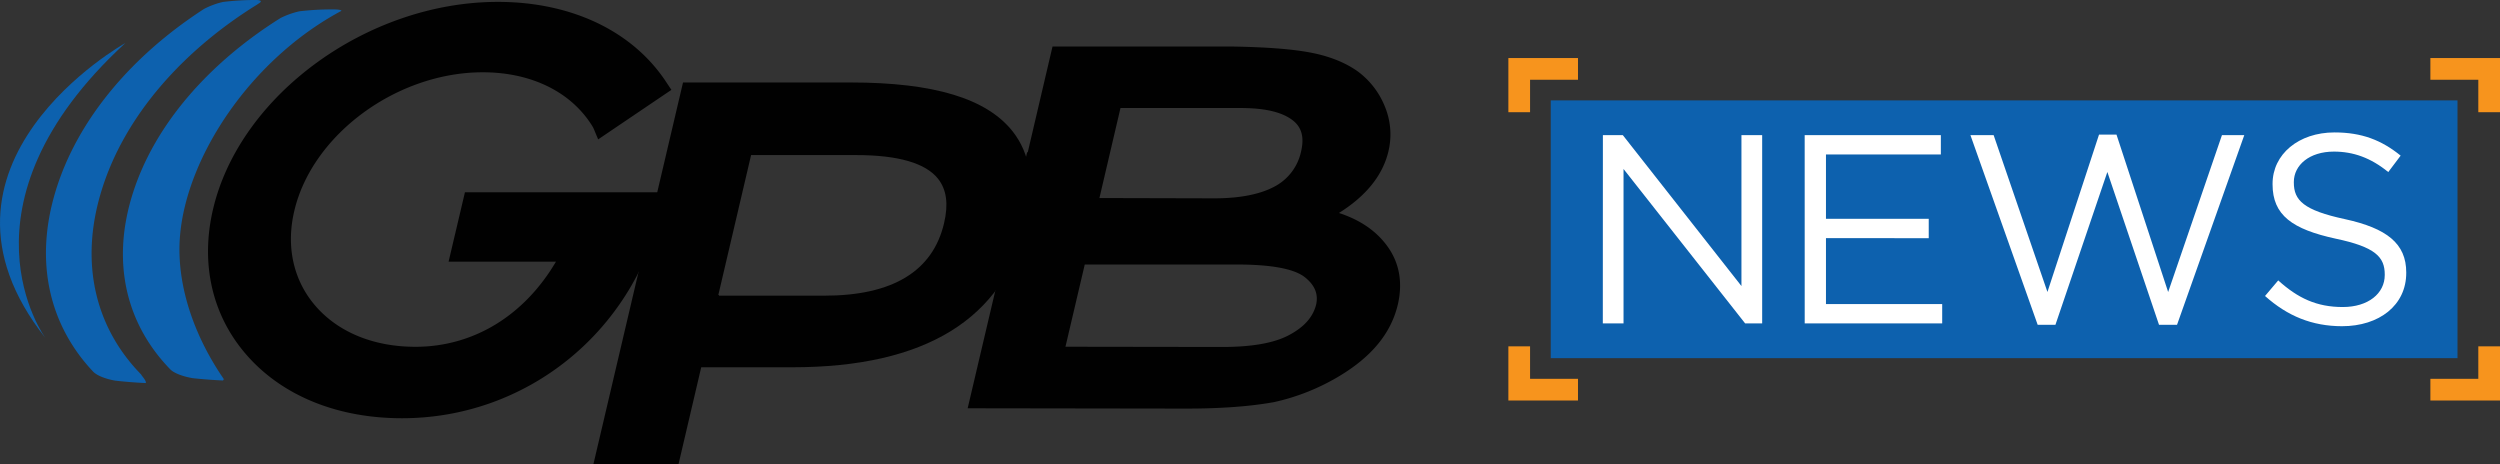
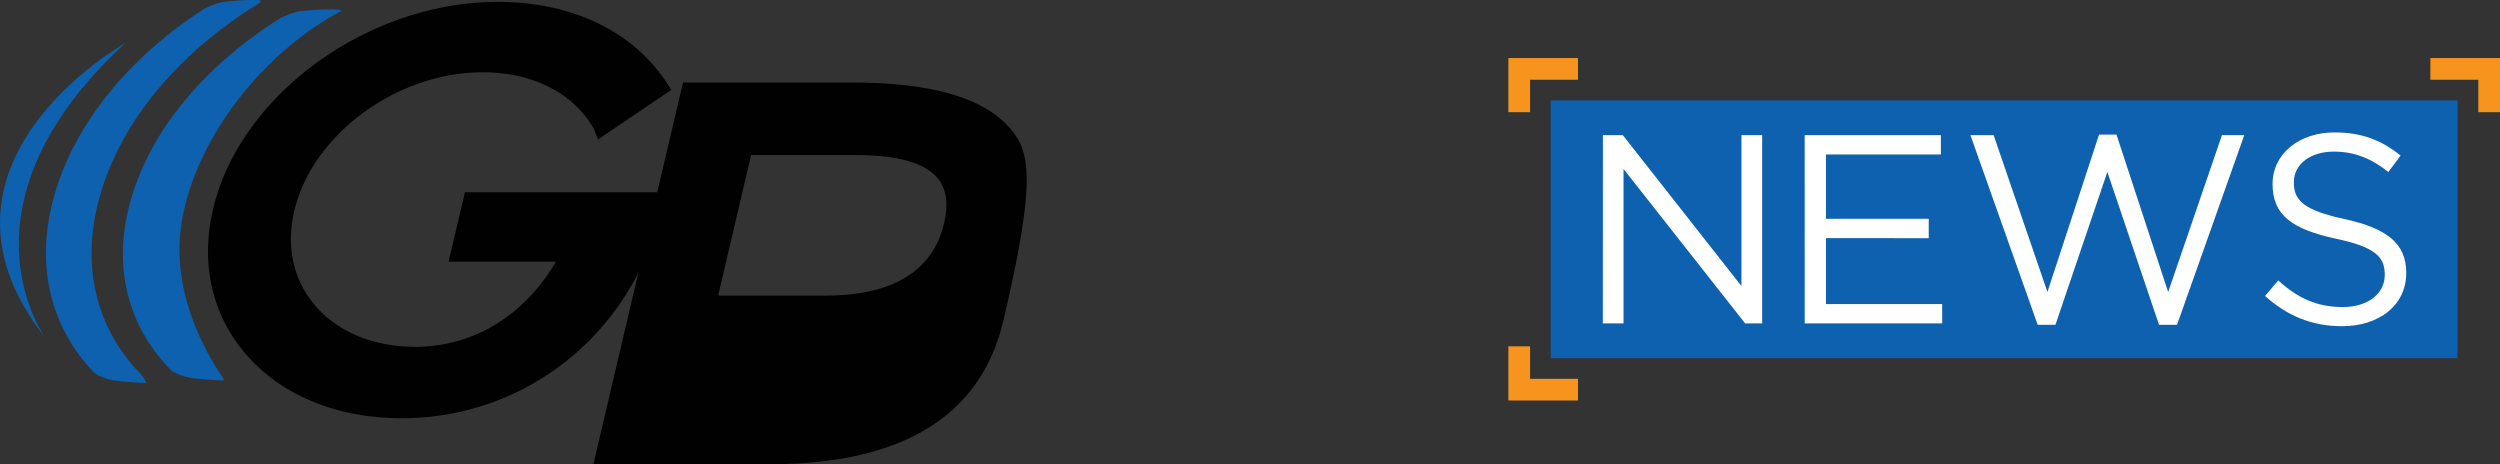
<svg xmlns="http://www.w3.org/2000/svg" width="1615.58" height="300" viewBox="0 0 1615.58 300">
  <rect x="0" y="0" width="1615.58" height="300" fill="#333333" stroke="none" />
  <defs>
    <style>
            .a7716bb2-de1d-44e5-b31b-b15bbc381730 {
                fill: #0d61ae;
            }

            .b78a50cd-09cb-4743-9b58-ec9dbc8bb1c6 {
                fill: #f7941d;
            }

            .bbff08ec-9160-42fb-836a-393e04f6bc58 {
                fill: #fff;
            }

            .a61f0d26-b762-4c90-a95d-e07a155196c0 {
                fill: #010101;
            }

        </style>
  </defs>
  <g id="a79883d2-bdd7-4065-9d77-c1f05d04ffd8" data-name="Layer 2">
    <g id="a4feda7f-4065-4a69-97a2-99b02262a415" data-name="Logo1">
      <rect class="a7716bb2-de1d-44e5-b31b-b15bbc381730" x="1002.14" y="64.87" width="585.97" height="166.59" />
      <polygon class="b78a50cd-09cb-4743-9b58-ec9dbc8bb1c6" points="980.31 229.37 983.24 229.37 983.24 250.35 1014.21 250.35 1014.21 253.28 980.31 253.28 980.31 229.37" />
      <polygon class="b78a50cd-09cb-4743-9b58-ec9dbc8bb1c6" points="1019.75 258.82 974.76 258.82 974.76 223.82 988.78 223.82 988.78 244.8 1019.75 244.8 1019.75 258.82" />
      <polygon class="b78a50cd-09cb-4743-9b58-ec9dbc8bb1c6" points="980.31 43.06 1014.21 43.06 1014.21 45.99 983.24 45.99 983.24 66.96 980.31 66.96 980.31 43.06" />
      <polygon class="b78a50cd-09cb-4743-9b58-ec9dbc8bb1c6" points="988.78 72.51 974.76 72.51 974.76 37.51 1019.75 37.51 1019.75 51.54 988.78 51.54 988.78 72.51" />
-       <polygon class="b78a50cd-09cb-4743-9b58-ec9dbc8bb1c6" points="1610.04 66.96 1607.11 66.96 1607.11 45.99 1576.14 45.99 1576.14 43.06 1610.04 43.06 1610.04 66.96" />
      <polygon class="b78a50cd-09cb-4743-9b58-ec9dbc8bb1c6" points="1615.59 72.51 1601.56 72.51 1601.56 51.54 1570.59 51.54 1570.59 37.51 1615.59 37.51 1615.59 72.51" />
-       <polygon class="b78a50cd-09cb-4743-9b58-ec9dbc8bb1c6" points="1610.04 253.28 1576.14 253.28 1576.14 250.35 1607.11 250.35 1607.11 229.37 1610.04 229.37 1610.04 253.28" />
-       <polygon class="b78a50cd-09cb-4743-9b58-ec9dbc8bb1c6" points="1615.59 258.82 1570.59 258.82 1570.59 244.8 1601.56 244.8 1601.56 223.82 1615.59 223.82 1615.59 258.82" />
      <path class="bbff08ec-9160-42fb-836a-393e04f6bc58" d="M1035.84,87.32h12.87l76.67,97.53V87.32h13.39V209h-11l-78.59-99.8V209h-13.39Z" />
      <path class="bbff08ec-9160-42fb-836a-393e04f6bc58" d="M1166.24,87.32h88V99.84H1180v41.55h66.41v12.52H1180V196.5h75.11V209h-88.85Z" />
      <path class="bbff08ec-9160-42fb-836a-393e04f6bc58" d="M1273.35,87.32h15l34.77,101.36L1356.45,87h11.3l33.38,101.71L1435.9,87.32h14.43l-43.46,122.57h-11.65l-33.38-98.75-33.55,98.75h-11.48Z" />
      <path class="bbff08ec-9160-42fb-836a-393e04f6bc58" d="M1463.73,191.28l8.53-10.08c12.69,11.48,24.85,17.21,41.72,17.21,16.34,0,27.12-8.69,27.12-20.69v-.34c0-11.31-6.08-17.74-31.64-23.13-28-6.08-40.86-15.12-40.86-35.12v-.34c0-19.13,16.87-33.21,40-33.21,17.73,0,30.43,5,42.77,15l-8,10.61c-11.3-9.22-22.6-13.22-35.12-13.22-15.82,0-25.9,8.7-25.9,19.65v.35c0,11.47,6.26,17.9,33,23.64,27.12,5.91,39.64,15.82,39.64,34.43v.34c0,20.86-17.39,34.43-41.55,34.43C1494.16,210.76,1478.34,204.32,1463.73,191.28Z" />
-       <path class="a61f0d26-b762-4c90-a95d-e07a155196c0" d="M654.33,84.81c-16.82-21.2-51-31.51-104.44-31.51H441.39L383.47,300h55l14.68-62.66h58.95c85.75,0,136.55-31.23,151-92.82C669,119.6,666,99.52,654.33,84.81ZM464.2,190.65l21.18-90.43h68c27,0,44.76,5.15,52.83,15.31,5.51,7,6.78,16.31,3.89,28.64-7.28,31.12-33.3,46.9-77.34,46.9H464.57l.07-.42Z" />
+       <path class="a61f0d26-b762-4c90-a95d-e07a155196c0" d="M654.33,84.81c-16.82-21.2-51-31.51-104.44-31.51H441.39L383.47,300h55h58.95c85.75,0,136.55-31.23,151-92.82C669,119.6,666,99.52,654.33,84.81ZM464.2,190.65l21.18-90.43h68c27,0,44.76,5.15,52.83,15.31,5.51,7,6.78,16.31,3.89,28.64-7.28,31.12-33.3,46.9-77.34,46.9H464.57l.07-.42Z" />
      <path class="a7716bb2-de1d-44e5-b31b-b15bbc381730" d="M91.13,241.92c-28.61-29.27-40.2-70.64-25.65-118.31C80.27,75,118.32,32.58,166.09,3c.34-.23.64-.44.94-.63C170,.6,168,.12,166,0h-1.49A4.55,4.55,0,0,0,164,0V0a172.13,172.13,0,0,0-19.88,1.26l0,0a50.81,50.81,0,0,0-12.22,4.49c-45.57,29.4-81.6,70.62-95.92,117.6s-3.3,87.86,24.46,117.07c3.46,3.21,10.49,5,14.16,5.58,7.62.87,14.8,1.33,19.61,1.54.26-.51-.13-1.67-1.84-3.87A16.07,16.07,0,0,1,91.13,241.92Z" />
      <path class="a7716bb2-de1d-44e5-b31b-b15bbc381730" d="M81,27.81S-59.19,106.12,29.3,218.36C29.3,218.36-33.37,133,81,27.81Z" />
      <path class="a7716bb2-de1d-44e5-b31b-b15bbc381730" d="M220.65,7s.18-1-6.16-.92H214l-.62,0,0,0a177.42,177.42,0,0,0-19.88,1.22l0,0a52.6,52.6,0,0,0-12.21,4.35C135.74,40.19,99.84,80.13,85.62,125.59S82.55,210.68,110.35,239c3.52,3.11,10.55,4.78,14.21,5.39,7.61.83,14.81,1.27,19.6,1.51a1,1,0,0,0,0-.62l.75.08c-19.92-28.71-31.12-62.14-28.59-92.82C120.56,101.21,161.94,38.4,220.65,7Z" />
-       <path class="a61f0d26-b762-4c90-a95d-e07a155196c0" d="M896,158.37c-7.17-9.5-17.27-16.32-30.73-20.74,17.61-11,28.38-24.45,32-39.94a46.85,46.85,0,0,0-2.16-28.43,52.55,52.55,0,0,0-17.53-23c-8.37-6-19-10.16-31.52-12.44-11.93-2.19-28.39-3.42-50.55-3.76H680.17l-16,68.35h-.42l-16,68.52.33.13-22.75,96.78,140.91.21c22.72,0,41.34-1.36,57.05-4.18a140.84,140.84,0,0,0,41.18-16.2c21.75-12.8,34.47-28.19,38.89-47C906.66,182.12,904.21,169.24,896,158.37ZM840.8,97.88a33.46,33.46,0,0,1-16.44,22.29c-9.4,5.28-22.74,8-39.58,8l-74.3-.19,13.61-58.17h77.56c15.39,0,26.27,2.47,33.21,7.53C841.14,81.91,843,88.46,840.8,97.88ZM850.49,197c-2.09,8.11-7.93,14.57-17.83,19.73-9.52,5-23.85,7.49-42.6,7.49l-101.53-.15L701,170.94h98.33c21.82,0,36.47,2.66,43.49,7.89C849.6,184,852.12,190,850.49,197Z" />
      <path class="a61f0d26-b762-4c90-a95d-e07a155196c0" d="M289.89,169.11h69.38c-20.59,35-53.47,55-90.82,55-27,0-50-9.44-64.72-26.58-14.18-16.49-19-38.29-13.52-61.37C201.87,86.86,256.5,46.71,312,46.71c31.12,0,56.81,12.53,70.52,34.37a16.54,16.54,0,0,1,1.62,3.23l2.41,5.76,47.33-32-2.77-4.14C409.57,20.42,369.69,1.22,321.73,1.22c-84,0-166.55,60-184,133.75-8.3,35-.82,68.35,21.07,93.77,23,26.78,58.91,41.54,101,41.54,79.9,0,148.69-55,167.26-133.7l3.06-12.34H300.46Z" />
    </g>
  </g>
</svg>